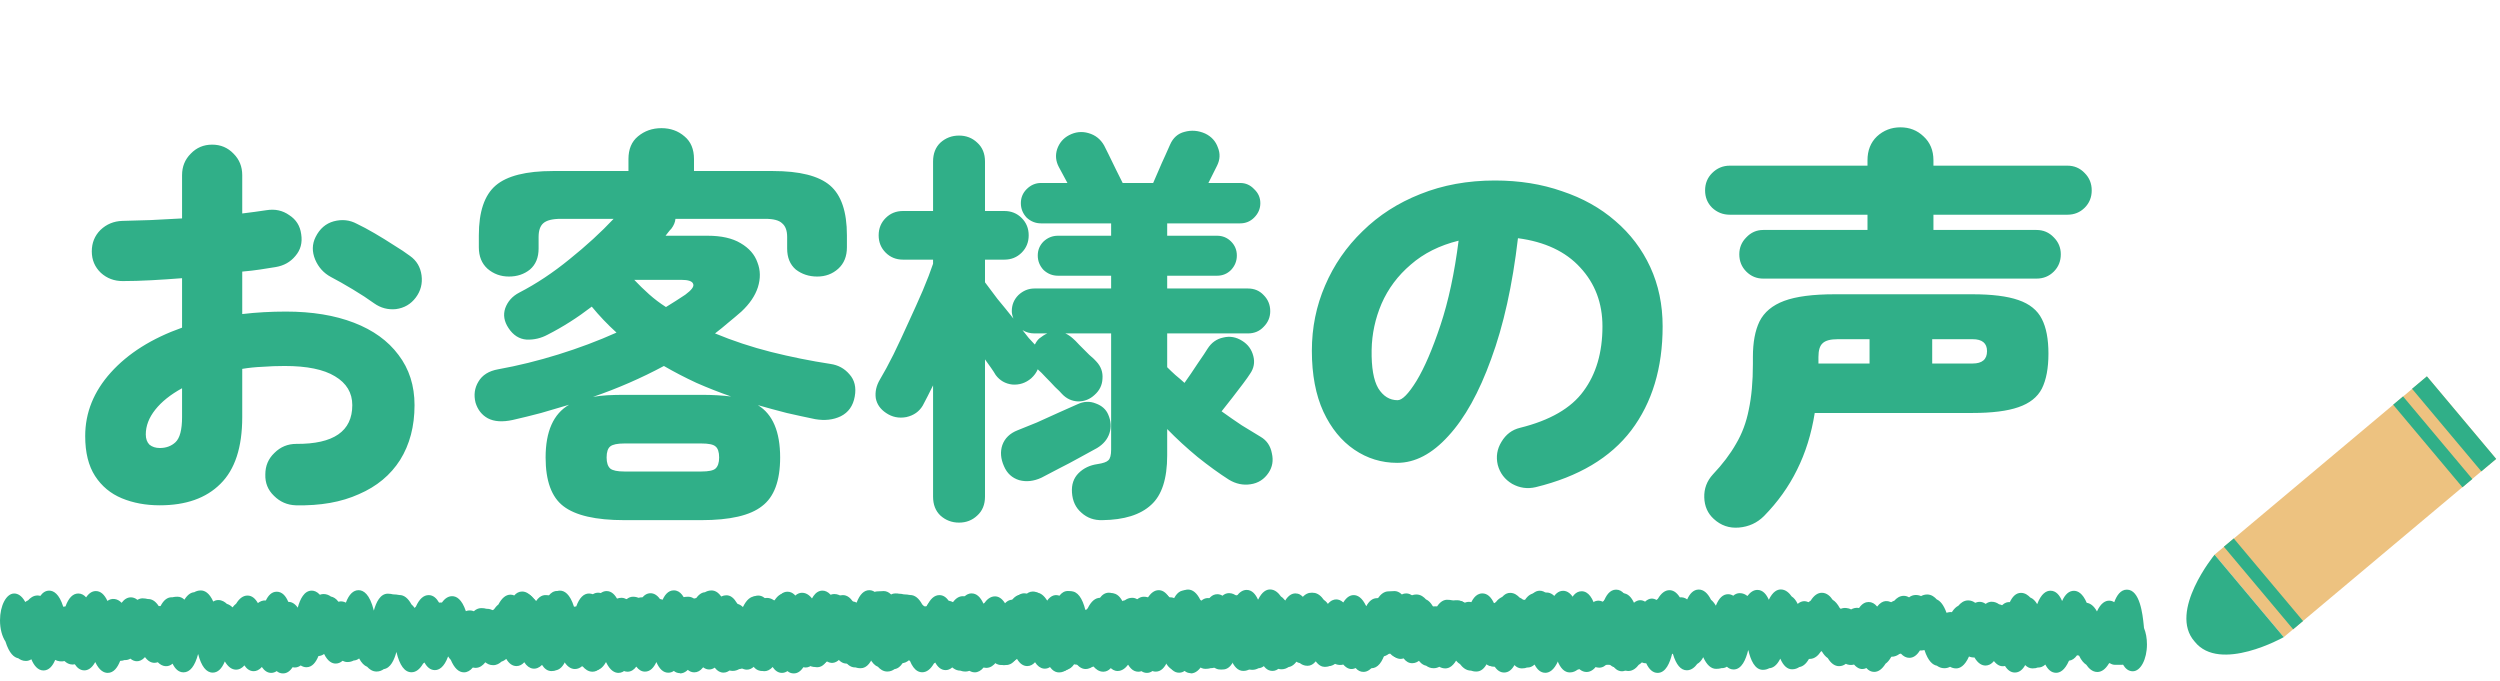
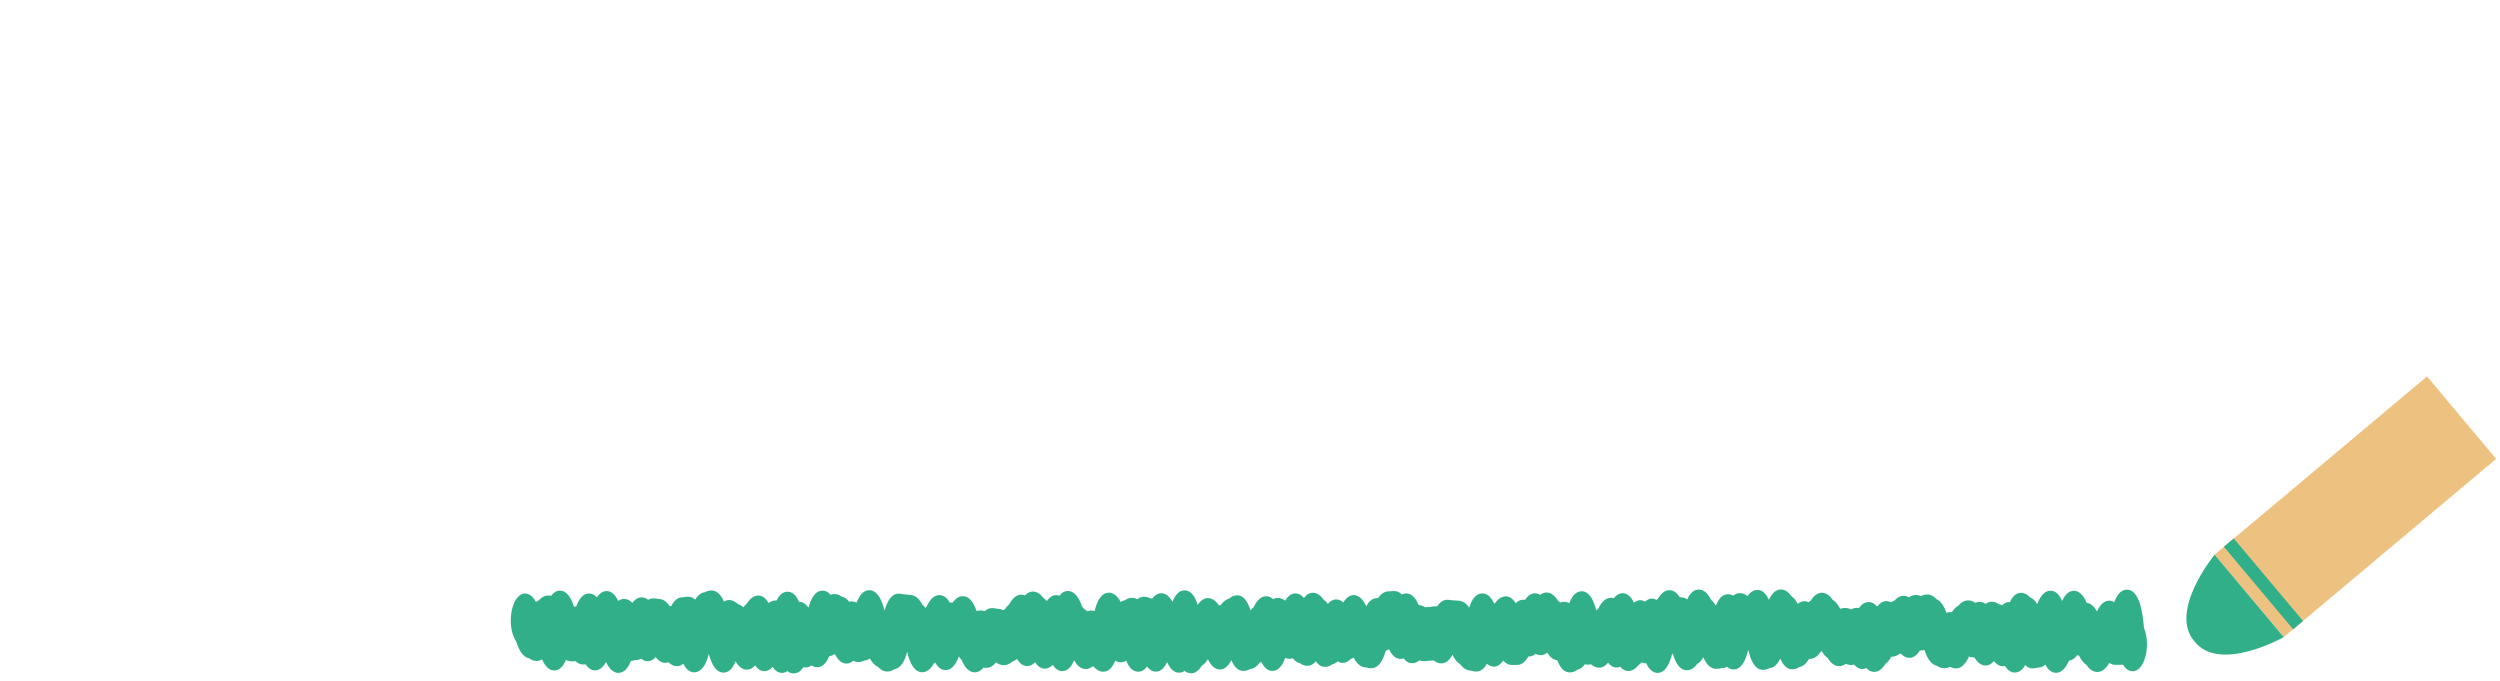
<svg xmlns="http://www.w3.org/2000/svg" width="279" height="76" viewBox="0 0 279 76" fill="none">
-   <path d="M17.834 56.392C16.27 56.392 14.859 56.131 13.602 55.61C12.345 55.089 11.348 54.261 10.612 53.126C9.876 51.991 9.508 50.504 9.508 48.664C9.508 46.057 10.459 43.696 12.36 41.58C14.292 39.433 16.945 37.762 20.318 36.566V31.046C19.153 31.138 18.003 31.215 16.868 31.276C15.733 31.337 14.675 31.368 13.694 31.368C12.743 31.368 11.931 31.061 11.256 30.448C10.581 29.804 10.244 29.007 10.244 28.056C10.244 27.105 10.566 26.308 11.21 25.664C11.885 25.02 12.697 24.683 13.648 24.652C14.629 24.621 15.687 24.591 16.822 24.56C17.987 24.499 19.153 24.437 20.318 24.376V19.546C20.318 18.595 20.64 17.798 21.284 17.154C21.928 16.479 22.725 16.142 23.676 16.142C24.627 16.142 25.424 16.479 26.068 17.154C26.712 17.798 27.034 18.595 27.034 19.546V23.824C27.525 23.763 28 23.701 28.46 23.64C28.92 23.579 29.349 23.517 29.748 23.456C30.699 23.303 31.542 23.487 32.278 24.008C33.045 24.499 33.489 25.204 33.612 26.124C33.765 27.075 33.551 27.887 32.968 28.562C32.416 29.237 31.68 29.651 30.76 29.804C30.208 29.896 29.625 29.988 29.012 30.08C28.399 30.172 27.739 30.249 27.034 30.31V35.048C28.598 34.864 30.223 34.772 31.91 34.772C34.823 34.772 37.353 35.186 39.5 36.014C41.647 36.842 43.303 38.038 44.468 39.602C45.664 41.166 46.262 43.037 46.262 45.214C46.262 47.575 45.725 49.615 44.652 51.332C43.579 53.019 42.045 54.291 40.052 55.15C38.089 56.039 35.743 56.453 33.014 56.392C32.063 56.361 31.251 56.009 30.576 55.334C29.901 54.69 29.579 53.893 29.61 52.942C29.61 51.991 29.947 51.194 30.622 50.55C31.297 49.875 32.109 49.538 33.06 49.538C37.231 49.569 39.316 48.127 39.316 45.214C39.316 43.834 38.672 42.761 37.384 41.994C36.127 41.227 34.256 40.844 31.772 40.844C30.913 40.844 30.085 40.875 29.288 40.936C28.521 40.967 27.77 41.043 27.034 41.166V46.548C27.034 49.921 26.221 52.405 24.596 54C23.001 55.595 20.747 56.392 17.834 56.392ZM41.754 33.852C41.079 33.361 40.282 32.84 39.362 32.288C38.442 31.736 37.629 31.276 36.924 30.908C36.127 30.479 35.544 29.835 35.176 28.976C34.808 28.087 34.823 27.243 35.222 26.446C35.682 25.526 36.357 24.943 37.246 24.698C38.166 24.453 39.025 24.545 39.822 24.974C40.405 25.25 41.064 25.603 41.8 26.032C42.536 26.461 43.257 26.906 43.962 27.366C44.667 27.795 45.265 28.194 45.756 28.562C46.492 29.083 46.921 29.804 47.044 30.724C47.167 31.644 46.952 32.472 46.4 33.208C45.848 33.944 45.112 34.373 44.192 34.496C43.303 34.588 42.49 34.373 41.754 33.852ZM17.834 49.998C18.539 49.998 19.122 49.783 19.582 49.354C20.073 48.894 20.318 47.959 20.318 46.548V43.328C19.03 44.033 18.033 44.831 17.328 45.72C16.623 46.609 16.27 47.529 16.27 48.48C16.27 48.971 16.408 49.354 16.684 49.63C16.991 49.875 17.374 49.998 17.834 49.998ZM69.676 58.048C66.487 58.048 64.217 57.527 62.868 56.484C61.549 55.472 60.89 53.663 60.89 51.056C60.89 48.143 61.764 46.18 63.512 45.168C62.5 45.475 61.457 45.781 60.384 46.088C59.341 46.364 58.283 46.625 57.21 46.87C56.075 47.115 55.155 47.054 54.45 46.686C53.775 46.318 53.315 45.735 53.07 44.938C52.855 44.079 52.963 43.297 53.392 42.592C53.821 41.856 54.557 41.396 55.6 41.212C57.808 40.813 60.047 40.261 62.316 39.556C64.585 38.851 66.747 38.038 68.802 37.118C67.79 36.198 66.87 35.232 66.042 34.22C64.447 35.447 62.807 36.489 61.12 37.348C60.384 37.747 59.602 37.931 58.774 37.9C57.946 37.839 57.271 37.409 56.75 36.612C56.259 35.876 56.137 35.14 56.382 34.404C56.658 33.637 57.179 33.055 57.946 32.656C59.847 31.675 61.718 30.433 63.558 28.93C65.429 27.427 67.069 25.925 68.48 24.422H62.592C61.641 24.422 60.982 24.591 60.614 24.928C60.277 25.235 60.108 25.741 60.108 26.446V27.734C60.108 28.746 59.786 29.528 59.142 30.08C58.498 30.601 57.716 30.862 56.796 30.862C55.876 30.862 55.079 30.571 54.404 29.988C53.76 29.405 53.438 28.608 53.438 27.596V26.262C53.438 23.625 54.067 21.769 55.324 20.696C56.581 19.623 58.713 19.086 61.718 19.086H70.136V17.752C70.136 16.648 70.489 15.805 71.194 15.222C71.93 14.609 72.804 14.302 73.816 14.302C74.828 14.302 75.687 14.609 76.392 15.222C77.097 15.805 77.45 16.648 77.45 17.752V19.086H86.236C89.241 19.086 91.373 19.623 92.63 20.696C93.887 21.769 94.516 23.625 94.516 26.262V27.596C94.516 28.608 94.194 29.405 93.55 29.988C92.906 30.571 92.124 30.862 91.204 30.862C90.284 30.862 89.487 30.601 88.812 30.08C88.168 29.528 87.846 28.746 87.846 27.734V26.446C87.846 25.741 87.662 25.235 87.294 24.928C86.957 24.591 86.328 24.422 85.408 24.422H75.38C75.349 24.79 75.196 25.158 74.92 25.526C74.797 25.649 74.69 25.771 74.598 25.894C74.506 26.017 74.399 26.155 74.276 26.308H78.968C80.501 26.308 81.728 26.584 82.648 27.136C83.599 27.688 84.227 28.409 84.534 29.298C84.871 30.157 84.887 31.077 84.58 32.058C84.273 33.009 83.66 33.913 82.74 34.772C82.249 35.201 81.759 35.615 81.268 36.014C80.808 36.413 80.317 36.811 79.796 37.21C81.789 38.038 83.875 38.728 86.052 39.28C88.26 39.832 90.468 40.277 92.676 40.614C93.535 40.737 94.24 41.12 94.792 41.764C95.375 42.408 95.574 43.236 95.39 44.248C95.206 45.291 94.685 46.027 93.826 46.456C92.998 46.855 92.047 46.962 90.974 46.778C89.931 46.563 88.873 46.333 87.8 46.088C86.727 45.812 85.653 45.521 84.58 45.214C86.236 46.226 87.064 48.173 87.064 51.056C87.064 53.663 86.389 55.472 85.04 56.484C83.721 57.527 81.467 58.048 78.278 58.048H69.676ZM69.676 52.62H78.278C79.075 52.62 79.597 52.513 79.842 52.298C80.118 52.053 80.256 51.639 80.256 51.056C80.256 50.443 80.118 50.029 79.842 49.814C79.597 49.599 79.075 49.492 78.278 49.492H69.676C68.909 49.492 68.388 49.599 68.112 49.814C67.836 50.029 67.698 50.443 67.698 51.056C67.698 51.639 67.836 52.053 68.112 52.298C68.388 52.513 68.909 52.62 69.676 52.62ZM66.18 44.294C66.701 44.202 67.238 44.141 67.79 44.11C68.373 44.079 69.001 44.064 69.676 44.064H78.278C78.891 44.064 79.474 44.079 80.026 44.11C80.578 44.141 81.099 44.187 81.59 44.248C80.271 43.788 78.983 43.282 77.726 42.73C76.469 42.147 75.257 41.519 74.092 40.844C71.577 42.193 68.94 43.343 66.18 44.294ZM74.322 34.266C74.721 34.021 75.089 33.791 75.426 33.576C75.794 33.331 76.147 33.101 76.484 32.886C77.189 32.365 77.481 31.966 77.358 31.69C77.266 31.383 76.821 31.23 76.024 31.23H70.78C71.301 31.782 71.853 32.319 72.436 32.84C73.019 33.361 73.647 33.837 74.322 34.266ZM107.028 58.324C106.231 58.324 105.541 58.063 104.958 57.542C104.406 57.021 104.13 56.315 104.13 55.426V43.006C103.915 43.435 103.716 43.834 103.532 44.202C103.348 44.57 103.164 44.923 102.98 45.26C102.581 45.935 101.968 46.364 101.14 46.548C100.312 46.701 99.561 46.548 98.886 46.088C98.242 45.659 97.859 45.107 97.736 44.432C97.644 43.727 97.797 43.037 98.196 42.362C98.656 41.595 99.162 40.66 99.714 39.556C100.266 38.421 100.818 37.241 101.37 36.014C101.953 34.757 102.489 33.561 102.98 32.426C103.471 31.261 103.854 30.264 104.13 29.436V28.976H100.772C100.005 28.976 99.361 28.715 98.84 28.194C98.319 27.673 98.058 27.029 98.058 26.262C98.058 25.495 98.319 24.851 98.84 24.33C99.361 23.809 100.005 23.548 100.772 23.548H104.13V18.028C104.13 17.139 104.406 16.433 104.958 15.912C105.541 15.391 106.231 15.13 107.028 15.13C107.825 15.13 108.5 15.391 109.052 15.912C109.635 16.433 109.926 17.139 109.926 18.028V23.548H112.088C112.855 23.548 113.499 23.809 114.02 24.33C114.541 24.851 114.802 25.495 114.802 26.262C114.802 27.029 114.541 27.673 114.02 28.194C113.499 28.715 112.855 28.976 112.088 28.976H109.926V31.506C110.263 31.966 110.723 32.579 111.306 33.346C111.919 34.082 112.517 34.818 113.1 35.554C112.977 35.247 112.916 34.971 112.916 34.726C112.916 34.021 113.161 33.423 113.652 32.932C114.173 32.441 114.771 32.196 115.446 32.196H124.002V30.77H118.068C117.455 30.77 116.918 30.555 116.458 30.126C116.029 29.666 115.814 29.129 115.814 28.516C115.814 27.903 116.029 27.381 116.458 26.952C116.918 26.523 117.455 26.308 118.068 26.308H124.002V24.928H116.182C115.569 24.928 115.032 24.713 114.572 24.284C114.143 23.824 113.928 23.287 113.928 22.674C113.928 22.061 114.143 21.539 114.572 21.11C115.032 20.65 115.569 20.42 116.182 20.42H119.126L118.16 18.626C117.823 17.982 117.761 17.323 117.976 16.648C118.221 15.943 118.666 15.421 119.31 15.084C120.015 14.716 120.736 14.639 121.472 14.854C122.239 15.069 122.821 15.529 123.22 16.234C123.281 16.357 123.45 16.694 123.726 17.246C124.002 17.798 124.293 18.396 124.6 19.04C124.907 19.653 125.137 20.113 125.29 20.42H128.694C128.847 20.052 129.047 19.592 129.292 19.04C129.537 18.457 129.783 17.905 130.028 17.384C130.273 16.832 130.457 16.418 130.58 16.142C130.917 15.375 131.454 14.9 132.19 14.716C132.957 14.501 133.723 14.563 134.49 14.9C135.195 15.237 135.671 15.759 135.916 16.464C136.192 17.139 136.161 17.813 135.824 18.488C135.763 18.611 135.64 18.856 135.456 19.224C135.272 19.592 135.073 19.991 134.858 20.42H138.4C139.013 20.42 139.535 20.65 139.964 21.11C140.424 21.539 140.654 22.061 140.654 22.674C140.654 23.287 140.424 23.824 139.964 24.284C139.535 24.713 139.013 24.928 138.4 24.928H130.258V26.308H135.824C136.437 26.308 136.959 26.523 137.388 26.952C137.817 27.381 138.032 27.903 138.032 28.516C138.032 29.129 137.817 29.666 137.388 30.126C136.959 30.555 136.437 30.77 135.824 30.77H130.258V32.196H139.274C139.979 32.196 140.562 32.441 141.022 32.932C141.513 33.423 141.758 34.021 141.758 34.726C141.758 35.401 141.513 35.983 141.022 36.474C140.562 36.965 139.979 37.21 139.274 37.21H130.258V40.982C130.565 41.289 130.871 41.58 131.178 41.856C131.515 42.132 131.853 42.423 132.19 42.73C132.65 42.086 133.141 41.365 133.662 40.568C134.214 39.771 134.582 39.219 134.766 38.912C135.195 38.237 135.778 37.823 136.514 37.67C137.25 37.486 137.955 37.609 138.63 38.038C139.274 38.437 139.688 39.004 139.872 39.74C140.056 40.445 139.933 41.105 139.504 41.718C139.351 41.963 139.09 42.331 138.722 42.822C138.354 43.313 137.955 43.834 137.526 44.386C137.097 44.938 136.698 45.444 136.33 45.904C137.097 46.456 137.848 46.977 138.584 47.468C139.32 47.928 140.025 48.357 140.7 48.756C141.375 49.155 141.789 49.768 141.942 50.596C142.126 51.393 142.003 52.114 141.574 52.758C141.083 53.494 140.409 53.923 139.55 54.046C138.722 54.169 137.925 54 137.158 53.54C136.054 52.835 134.889 51.991 133.662 51.01C132.435 49.998 131.301 48.955 130.258 47.882V50.826C130.258 53.433 129.66 55.273 128.464 56.346C127.268 57.45 125.459 58.017 123.036 58.048C122.116 58.079 121.334 57.803 120.69 57.22C120.046 56.668 119.693 55.917 119.632 54.966C119.571 54.077 119.816 53.356 120.368 52.804C120.92 52.252 121.625 51.915 122.484 51.792C123.097 51.7 123.496 51.562 123.68 51.378C123.895 51.194 124.002 50.795 124.002 50.182V37.21H118.896C119.172 37.333 119.448 37.517 119.724 37.762C119.877 37.885 120.123 38.13 120.46 38.498C120.828 38.866 121.196 39.234 121.564 39.602C121.963 39.939 122.223 40.185 122.346 40.338C122.867 40.89 123.097 41.534 123.036 42.27C123.005 42.975 122.714 43.573 122.162 44.064C121.641 44.555 121.027 44.8 120.322 44.8C119.617 44.769 119.019 44.493 118.528 43.972C118.375 43.788 118.114 43.527 117.746 43.19C117.409 42.822 117.056 42.454 116.688 42.086C116.351 41.718 116.09 41.457 115.906 41.304C115.845 41.243 115.814 41.212 115.814 41.212C115.661 41.58 115.415 41.917 115.078 42.224C114.465 42.745 113.759 42.975 112.962 42.914C112.195 42.822 111.582 42.469 111.122 41.856C110.999 41.641 110.831 41.381 110.616 41.074C110.401 40.767 110.171 40.445 109.926 40.108V55.426C109.926 56.315 109.635 57.021 109.052 57.542C108.5 58.063 107.825 58.324 107.028 58.324ZM116.228 53.31C115.369 53.709 114.541 53.801 113.744 53.586C112.947 53.341 112.379 52.819 112.042 52.022C111.674 51.194 111.613 50.412 111.858 49.676C112.134 48.909 112.701 48.357 113.56 48.02C114.173 47.775 114.894 47.483 115.722 47.146C116.55 46.778 117.363 46.41 118.16 46.042C118.988 45.674 119.678 45.367 120.23 45.122C120.935 44.785 121.625 44.754 122.3 45.03C122.975 45.275 123.435 45.689 123.68 46.272C123.987 46.977 124.033 47.667 123.818 48.342C123.603 49.017 123.143 49.569 122.438 49.998C121.947 50.274 121.303 50.627 120.506 51.056C119.739 51.485 118.957 51.899 118.16 52.298C117.393 52.697 116.749 53.034 116.228 53.31ZM115.492 38.452C115.645 38.145 115.814 37.915 115.998 37.762C116.305 37.517 116.596 37.333 116.872 37.21H115.446C114.955 37.21 114.511 37.087 114.112 36.842C114.357 37.149 114.587 37.44 114.802 37.716C115.047 37.992 115.247 38.207 115.4 38.36L115.492 38.452ZM171.382 54.368C170.462 54.583 169.588 54.46 168.76 54C167.932 53.509 167.395 52.804 167.15 51.884C166.935 50.964 167.073 50.105 167.564 49.308C168.055 48.48 168.745 47.959 169.634 47.744C172.977 46.916 175.338 45.551 176.718 43.65C178.129 41.749 178.834 39.341 178.834 36.428C178.834 33.821 178.006 31.629 176.35 29.85C174.725 28.071 172.409 26.983 169.404 26.584C168.791 31.828 167.794 36.321 166.414 40.062C165.065 43.803 163.47 46.671 161.63 48.664C159.821 50.657 157.919 51.654 155.926 51.654C154.178 51.654 152.583 51.163 151.142 50.182C149.701 49.201 148.551 47.79 147.692 45.95C146.833 44.079 146.404 41.81 146.404 39.142C146.404 36.566 146.895 34.143 147.876 31.874C148.857 29.574 150.253 27.55 152.062 25.802C153.871 24.023 156.018 22.643 158.502 21.662C161.017 20.65 163.792 20.144 166.828 20.144C169.557 20.144 172.057 20.543 174.326 21.34C176.626 22.107 178.604 23.211 180.26 24.652C181.947 26.093 183.25 27.811 184.17 29.804C185.09 31.797 185.55 34.005 185.55 36.428C185.55 41.059 184.385 44.923 182.054 48.02C179.723 51.087 176.166 53.203 171.382 54.368ZM155.972 44.662C156.493 44.662 157.199 43.941 158.088 42.5C158.977 41.028 159.867 38.958 160.756 36.29C161.645 33.622 162.32 30.479 162.78 26.86C160.664 27.381 158.885 28.271 157.444 29.528C156.003 30.755 154.914 32.211 154.178 33.898C153.473 35.554 153.105 37.271 153.074 39.05C153.043 41.013 153.289 42.439 153.81 43.328C154.362 44.217 155.083 44.662 155.972 44.662ZM191.254 57.91C190.579 57.297 190.227 56.499 190.196 55.518C190.165 54.537 190.487 53.678 191.162 52.942C192.235 51.807 193.094 50.673 193.738 49.538C194.413 48.403 194.888 47.131 195.164 45.72C195.471 44.279 195.624 42.577 195.624 40.614V39.832C195.624 38.207 195.869 36.888 196.36 35.876C196.881 34.833 197.801 34.067 199.12 33.576C200.439 33.085 202.325 32.84 204.778 32.84H220.096C222.304 32.84 224.021 33.055 225.248 33.484C226.505 33.913 227.379 34.619 227.87 35.6C228.361 36.551 228.606 37.839 228.606 39.464C228.606 41.089 228.361 42.393 227.87 43.374C227.379 44.325 226.505 45.015 225.248 45.444C224.021 45.873 222.304 46.088 220.096 46.088H202.524C202.156 48.419 201.497 50.535 200.546 52.436C199.626 54.307 198.399 56.024 196.866 57.588C196.099 58.355 195.164 58.784 194.06 58.876C192.987 58.968 192.051 58.646 191.254 57.91ZM196.774 31.092C196.038 31.092 195.409 30.831 194.888 30.31C194.367 29.789 194.106 29.145 194.106 28.378C194.106 27.642 194.367 27.013 194.888 26.492C195.409 25.94 196.038 25.664 196.774 25.664H208.412V23.962H193.048C192.281 23.962 191.622 23.701 191.07 23.18C190.549 22.659 190.288 22.015 190.288 21.248C190.288 20.481 190.549 19.837 191.07 19.316C191.622 18.764 192.281 18.488 193.048 18.488H208.412V17.89C208.412 16.786 208.765 15.897 209.47 15.222C210.206 14.547 211.08 14.21 212.092 14.21C213.104 14.21 213.963 14.547 214.668 15.222C215.404 15.897 215.772 16.786 215.772 17.89V18.488H230.722C231.489 18.488 232.133 18.764 232.654 19.316C233.175 19.837 233.436 20.481 233.436 21.248C233.436 22.015 233.175 22.659 232.654 23.18C232.133 23.701 231.489 23.962 230.722 23.962H215.772V25.664H227.272C228.039 25.664 228.683 25.94 229.204 26.492C229.725 27.013 229.986 27.642 229.986 28.378C229.986 29.145 229.725 29.789 229.204 30.31C228.683 30.831 228.039 31.092 227.272 31.092H196.774ZM215.634 40.568H220.142C221.215 40.568 221.752 40.108 221.752 39.188C221.752 38.299 221.215 37.854 220.142 37.854H215.634V40.568ZM202.938 40.568H208.642V37.854H205.1C204.272 37.854 203.705 38.007 203.398 38.314C203.091 38.59 202.938 39.096 202.938 39.832V40.568Z" fill="#30AF88" />
-   <path d="M75.88 75.124C75.62 75.124 75.39 75.034 75.2 74.874C75.02 75.004 74.82 75.074 74.58 75.074C74.03 75.074 73.59 74.674 73.25 73.884C72.97 74.494 72.57 74.954 71.98 74.954C71.61 74.954 71.29 74.764 71.01 74.394C70.76 74.734 70.44 74.964 70.03 74.964C69.38 74.964 68.96 74.404 68.68 73.734C68.3 73.984 67.84 73.974 67.46 73.724C67.18 74.424 66.76 74.964 66.12 74.964C65.64 74.964 65.28 74.664 65.05 74.394C65.02 74.384 64.99 74.364 64.95 74.354C64.74 74.534 64.47 74.664 64.16 74.664C63.67 74.664 63.23 74.334 62.87 73.684C62.59 74.364 62.18 74.894 61.55 74.894C61.09 74.894 60.75 74.614 60.49 74.204C59.85 74.854 59.03 74.744 58.51 73.904C58.28 74.164 57.99 74.334 57.64 74.334C57.19 74.334 56.81 74.064 56.5 73.534C56.35 73.664 56.17 73.774 55.97 73.834C55.73 74.054 55.43 74.234 55.03 74.234C54.63 74.234 54.36 74.064 54.18 73.924C54.17 73.924 54.16 73.924 54.15 73.924C53.9 74.244 53.54 74.534 53.08 74.534C52.97 74.534 52.87 74.514 52.77 74.494C52.47 74.854 52.14 75.034 51.78 75.034C51.19 75.034 50.7 74.564 50.31 73.644C50.21 73.544 50.11 73.414 50.01 73.254C49.56 74.494 48.98 74.784 48.53 74.784C48.01 74.784 47.64 74.424 47.37 73.934C47.32 73.974 47.27 74.014 47.22 74.054C46.84 74.704 46.41 75.024 45.92 75.024C45.16 75.024 44.6 74.264 44.24 72.754C44 73.654 43.58 74.564 42.83 74.674C42.62 74.824 42.36 74.944 42.02 74.944C41.55 74.944 41.2 74.664 40.98 74.414C40.64 74.284 40.34 73.974 40.08 73.484C39.89 73.624 39.69 73.704 39.47 73.714C39.28 73.814 39.06 73.884 38.77 73.884C38.58 73.884 38.4 73.834 38.23 73.744C37.99 73.954 37.74 74.054 37.46 74.054C37.07 74.054 36.59 73.834 36.17 72.984C35.97 73.124 35.77 73.204 35.54 73.214C35.26 73.904 34.84 74.464 34.2 74.464C33.96 74.464 33.75 74.384 33.56 74.264C33.28 74.464 32.99 74.544 32.65 74.464C32.35 74.924 32 75.154 31.58 75.154C31.31 75.154 31.08 75.064 30.88 74.894C30.7 75.014 30.5 75.094 30.27 75.094C29.86 75.094 29.52 74.874 29.22 74.434C28.91 74.794 28.58 74.904 28.31 74.904C27.87 74.904 27.53 74.644 27.27 74.254C26.96 74.624 26.63 74.734 26.35 74.734C25.87 74.734 25.45 74.424 25.09 73.814C24.75 74.644 24.3 75.064 23.74 75.064C23.02 75.064 22.47 74.364 22.11 72.984C21.75 74.344 21.2 75.034 20.48 75.034C19.92 75.034 19.53 74.624 19.26 74.064C18.77 74.494 18.12 74.434 17.61 73.904C17.24 74.024 16.71 74.054 16.18 73.334C15.86 73.694 15.54 73.794 15.28 73.794C15.06 73.794 14.81 73.724 14.55 73.504C14.37 73.614 14.18 73.664 13.98 73.664H13.89C13.76 73.714 13.62 73.744 13.41 73.754C13.13 74.474 12.7 75.094 12.02 75.094C11.62 75.094 11.09 74.864 10.63 73.884C10.23 74.614 9.78 74.814 9.41 74.814C8.96 74.814 8.61 74.534 8.35 74.134C8.27 74.154 8.19 74.164 8.1 74.164C7.72 74.164 7.42 73.984 7.2 73.774C6.89 73.854 6.45 73.814 6.16 73.644C5.88 74.314 5.47 74.824 4.85 74.824C4.23 74.824 3.78 74.264 3.5 73.574C3.31 73.694 3.11 73.764 2.89 73.764C2.5 73.764 2.22 73.594 2.04 73.464C1.58 73.374 1.03 72.944 0.61 71.594C0.24 71.044 0 70.194 0 69.234C0 67.574 0.71 66.234 1.58 66.234C1.94 66.234 2.41 66.424 2.82 67.184C2.92 67.104 3.03 67.044 3.14 66.994C3.37 66.734 3.72 66.454 4.19 66.454C4.3 66.454 4.4 66.474 4.5 66.504C4.75 66.154 5.07 65.914 5.49 65.914C5.97 65.914 6.6 66.254 7.06 67.714C7.14 67.694 7.22 67.684 7.31 67.674C7.66 66.714 8.14 66.234 8.74 66.234C9.09 66.234 9.38 66.404 9.61 66.664C9.98 66.114 10.37 65.964 10.7 65.964C11.22 65.964 11.65 66.334 11.99 67.064C12.43 66.724 13.09 66.754 13.57 67.274C13.88 66.864 14.22 66.664 14.61 66.664C14.83 66.664 15.08 66.734 15.34 66.944C15.55 66.814 15.74 66.774 15.91 66.774C16.18 66.774 16.32 66.814 16.45 66.844C16.48 66.844 16.51 66.854 16.56 66.854C16.89 66.854 17.31 67.014 17.71 67.634C17.78 67.634 17.85 67.624 17.92 67.634C18.25 66.984 18.67 66.654 19.16 66.654C19.26 66.654 19.3 66.654 19.35 66.634C19.47 66.614 19.58 66.594 19.81 66.594C20.11 66.594 20.37 66.714 20.58 66.924C20.96 66.314 21.35 66.114 21.67 66.094C21.87 65.984 22.1 65.894 22.41 65.894C22.82 65.894 23.35 66.134 23.8 67.134C23.97 67.024 24.16 66.964 24.36 66.964C24.79 66.964 25.11 67.194 25.32 67.394C25.57 67.464 25.78 67.614 25.95 67.784C26.08 67.604 26.22 67.474 26.35 67.374C26.72 66.764 27.15 66.464 27.62 66.464C28.13 66.464 28.5 66.814 28.78 67.304C29.01 67.124 29.32 66.974 29.67 67.014C29.94 66.444 30.33 66.034 30.88 66.034C31.49 66.034 31.9 66.514 32.17 67.164H32.18C32.49 67.164 32.87 67.304 33.23 67.814C33.49 66.854 33.95 65.914 34.79 65.914C35.06 65.914 35.38 66.024 35.7 66.374C35.83 66.324 35.96 66.294 36.1 66.294C36.46 66.294 36.72 66.424 36.93 66.574C37.19 66.624 37.49 66.774 37.77 67.154C38.04 67.074 38.34 67.114 38.6 67.254C38.95 66.324 39.43 65.864 40.02 65.864C40.55 65.864 41.26 66.274 41.72 68.144C41.98 67.204 42.44 66.254 43.28 66.254C43.55 66.254 43.69 66.294 43.83 66.324C43.86 66.324 43.88 66.334 43.93 66.334C44.18 66.334 44.31 66.364 44.43 66.384C44.47 66.384 44.51 66.404 44.58 66.404C45.09 66.404 45.54 66.754 45.92 67.454C46.04 67.554 46.16 67.684 46.27 67.844C46.31 67.794 46.36 67.744 46.41 67.704C46.8 66.834 47.28 66.414 47.84 66.414C48.35 66.414 48.72 66.764 49 67.254C49.05 67.254 49.1 67.244 49.15 67.244H49.32C49.66 66.764 50.04 66.534 50.46 66.534C50.93 66.534 51.53 66.844 51.99 68.204C52.28 68.084 52.62 68.104 52.88 68.214C53.1 68.014 53.38 67.864 53.71 67.864C53.98 67.864 54.11 67.894 54.25 67.934C54.28 67.934 54.31 67.944 54.37 67.944C54.61 67.944 54.81 68.014 54.98 68.094C55.03 68.064 55.07 68.034 55.12 68.014C55.25 67.824 55.42 67.614 55.62 67.464C56.01 66.724 56.46 66.364 56.97 66.364C57.12 66.364 57.26 66.394 57.39 66.454C57.62 66.184 57.91 66.014 58.27 66.014C58.81 66.014 59.2 66.404 59.44 66.734C59.58 66.814 59.71 66.924 59.83 67.074C60.33 66.354 60.85 66.344 61.23 66.484C61.48 66.154 61.79 65.954 62.18 65.954C62.65 65.954 63.28 66.274 63.75 67.684C63.84 67.774 63.92 67.864 63.99 67.964C64.11 68.024 64.23 68.114 64.34 68.224C64.59 68.114 64.91 68.104 65.16 68.184C65.41 67.154 65.87 66.144 66.75 66.144C67.26 66.144 67.7 66.494 68.07 67.184C68.22 67.084 68.37 67.014 68.53 66.994C68.74 66.844 69 66.714 69.35 66.714C69.56 66.714 69.75 66.774 69.92 66.884C70.12 66.704 70.37 66.594 70.65 66.594C70.96 66.594 71.17 66.674 71.36 66.764C71.44 66.764 71.52 66.784 71.6 66.804C71.85 66.444 72.18 66.204 72.6 66.204C72.96 66.204 73.43 66.394 73.85 67.164C74.13 66.434 74.55 65.884 75.2 65.884C75.95 65.884 76.39 66.624 76.66 67.514C77.06 66.894 77.48 66.744 77.8 66.744C78.36 66.744 78.76 67.164 79.01 67.524C79.04 67.544 79.07 67.564 79.1 67.584C79.15 67.544 79.2 67.514 79.26 67.484C79.46 67.214 79.76 66.914 80.15 66.814C80.38 66.614 80.67 66.434 81.06 66.434C81.84 66.434 82.29 67.254 82.56 68.124C82.66 67.994 82.78 67.864 82.91 67.754C83.3 66.934 83.77 66.544 84.31 66.544C84.61 66.544 84.87 66.664 85.08 66.864C85.52 66.604 86.07 66.744 86.42 67.034C86.81 66.394 87.23 66.224 87.57 66.224C87.93 66.224 88.25 66.394 88.52 66.744C88.8 66.344 89.14 66.154 89.52 66.154C90.08 66.154 90.48 66.574 90.73 66.934C90.88 67.034 91.04 67.174 91.19 67.394C91.52 67.004 91.85 66.894 92.12 66.894C92.35 66.894 92.63 66.974 92.91 67.234C93.31 66.584 93.73 66.414 94.07 66.414C94.48 66.414 95.01 66.654 95.47 67.664C95.79 67.064 96.19 66.754 96.67 66.754C96.73 66.754 96.77 66.754 96.8 66.734C97.06 66.364 97.44 65.994 97.97 65.994C98.09 65.994 98.16 65.994 98.22 65.984C98.32 65.984 98.42 65.964 98.62 65.964C98.87 65.964 99.16 66.054 99.45 66.344C99.62 66.254 99.78 66.224 99.93 66.224C100.5 66.224 100.97 66.664 101.32 67.524C101.61 67.544 101.84 67.644 102.02 67.774C102.04 67.774 102.06 67.774 102.08 67.774C102.19 67.754 102.31 67.744 102.53 67.744C102.59 67.744 102.62 67.744 102.66 67.724C102.79 67.694 102.92 67.664 103.19 67.664C103.25 67.664 103.32 67.664 103.38 67.674C103.77 67.084 104.18 66.934 104.5 66.934C104.75 66.934 104.88 66.964 105.01 66.984C105.05 66.984 105.08 67.004 105.16 67.004C105.36 67.004 105.47 67.004 105.57 67.024C105.8 67.044 106.43 66.974 106.96 67.814C107.23 66.964 107.68 66.224 108.43 66.224C108.97 66.224 109.41 66.604 109.75 67.364C109.79 67.334 109.82 67.314 109.86 67.294C110.11 66.944 110.5 66.554 111.04 66.554C111.38 66.554 111.79 66.724 112.16 67.324C112.53 66.934 112.9 66.894 113.19 66.944C113.58 66.364 113.98 66.214 114.3 66.214C114.51 66.214 114.7 66.274 114.89 66.384C115.11 66.204 115.35 66.124 115.6 66.124C116.08 66.124 116.51 66.434 116.88 67.054C116.96 67.104 117.04 67.174 117.11 67.244C117.42 67.114 117.81 67.124 118.13 67.324C118.41 66.584 118.83 65.984 119.51 65.984C120.24 65.984 120.79 66.704 121.14 68.124C121.14 68.124 121.14 68.124 121.15 68.124C121.23 68.034 121.31 67.954 121.39 67.884C121.78 67.094 122.24 66.714 122.78 66.714C122.89 66.714 123 66.734 123.11 66.764C123.36 66.424 123.68 66.204 124.09 66.204C124.67 66.204 125.07 66.664 125.35 67.264C125.82 66.884 126.24 66.934 126.59 67.144C127.08 66.694 127.51 66.754 127.87 66.954C127.92 66.904 127.97 66.864 128.02 66.824C128.4 66.184 128.83 65.864 129.31 65.864C129.65 65.864 130.07 66.024 130.47 66.664C130.75 66.634 131.04 66.704 131.29 66.894C131.57 66.274 131.98 65.794 132.58 65.794C133.11 65.794 133.57 66.174 133.95 66.934C134.14 67.084 134.32 67.304 134.49 67.594C134.83 66.744 135.28 66.314 135.85 66.314C136.07 66.314 136.26 66.374 136.43 66.484C136.63 66.304 136.87 66.194 137.16 66.194C137.51 66.194 137.79 66.334 138.01 66.514C138.35 66.064 138.72 65.834 139.12 65.834C139.72 65.834 140.12 66.304 140.4 66.934C140.85 66.004 141.35 65.784 141.74 65.784C142.3 65.784 142.7 66.204 142.95 66.564C143.21 66.724 143.43 66.994 143.62 67.394C144.09 66.994 144.52 67.064 144.84 67.204C144.91 67.134 144.99 67.084 145.07 67.034C145.44 66.444 145.86 66.154 146.32 66.154C146.88 66.154 147.28 66.564 147.52 66.934C147.81 67.104 148.07 67.404 148.31 67.844C148.35 67.874 148.39 67.904 148.43 67.944C148.78 67.784 149.27 67.834 149.58 68.014C149.82 67.874 150.15 67.784 150.47 67.854C150.83 67.324 151.22 67.184 151.54 67.184C151.9 67.184 152.21 67.354 152.49 67.694C153.13 66.864 153.72 67.074 154.06 67.204C154.16 67.144 154.28 67.074 154.41 67.034C154.64 66.774 154.99 66.494 155.46 66.494C155.67 66.494 155.86 66.554 156.05 66.664C156.5 66.304 157.06 66.374 157.39 66.524C157.58 66.424 157.79 66.344 158.08 66.344C158.56 66.344 158.92 66.644 159.14 66.894C159.51 67.054 159.9 67.464 160.23 68.384C160.4 68.324 160.63 68.294 160.83 68.314C161.07 67.934 161.32 67.714 161.55 67.604C161.79 67.314 162.15 67.004 162.65 67.004C162.97 67.004 163.23 67.124 163.43 67.274C163.71 67.164 164.12 67.054 164.6 67.394C164.84 67.214 165.07 67.154 165.26 67.154C165.62 67.154 165.88 67.284 166.09 67.434C166.21 67.454 166.32 67.494 166.43 67.544C166.74 67.244 167.04 67.174 167.3 67.194C167.58 66.604 167.97 66.164 168.54 66.164C169.01 66.164 169.35 66.444 169.58 66.684C169.87 66.794 170.13 67.044 170.35 67.424C170.81 66.214 171.38 65.924 171.83 65.924C172.45 65.924 172.85 66.414 173.13 67.074C173.47 66.314 173.91 65.934 174.45 65.934C174.87 65.934 175.42 66.194 175.88 67.274C176.23 67.324 176.65 67.554 177.02 68.234C177.47 67.254 177.99 67.034 178.38 67.034C178.55 67.034 178.75 67.074 178.95 67.204C179.23 66.444 179.66 65.804 180.36 65.804C181.82 65.804 182.12 68.584 182.24 69.764C182.25 69.874 182.26 69.974 182.27 70.084C182.48 70.594 182.6 71.224 182.6 71.914C182.6 73.574 181.89 74.914 181.02 74.914C180.54 74.914 180.19 74.614 179.93 74.174C179.86 74.194 179.78 74.194 179.7 74.194C179.52 74.194 179.43 74.194 179.34 74.194H179.04C178.86 74.194 178.65 74.144 178.43 73.994C178.4 74.014 178.38 74.034 178.35 74.054C177.97 74.684 177.54 74.994 177.06 74.994C176.49 74.994 176.08 74.554 175.83 74.184C175.56 74.014 175.28 73.714 175.02 73.164C174.95 73.164 174.87 73.144 174.8 73.124C174.54 73.494 174.24 73.694 173.9 73.734C173.42 74.834 172.87 75.084 172.46 75.084C171.92 75.084 171.54 74.704 171.26 74.164C170.98 74.414 170.72 74.494 170.49 74.494H170.42C170.28 74.554 170.1 74.594 169.83 74.594C169.52 74.594 169.25 74.464 169.01 74.224C168.74 74.714 168.37 75.054 167.86 75.054C167.43 75.054 167.07 74.814 166.76 74.324C166.27 74.434 165.88 74.224 165.52 73.774C165.19 74.174 164.85 74.274 164.58 74.274C164.23 74.274 163.77 74.094 163.35 73.374C163.14 73.384 162.92 73.344 162.74 73.264C162.26 74.344 161.71 74.594 161.3 74.594C161.03 74.594 160.81 74.514 160.63 74.414C160.45 74.504 160.25 74.574 159.99 74.574C159.63 74.574 159.37 74.444 159.16 74.294C158.71 74.214 158.18 73.804 157.77 72.544C157.62 72.584 157.43 72.604 157.26 72.594C156.92 73.144 156.53 73.414 156.08 73.414C155.74 73.414 155.43 73.254 155.14 72.944C155.08 72.964 155.03 72.974 154.97 72.984C154.78 73.134 154.45 73.304 154.07 73.294C153.86 73.674 153.64 73.924 153.43 74.064C153.05 74.674 152.63 74.984 152.16 74.984C151.83 74.984 151.54 74.844 151.29 74.554C150.75 74.804 150.31 74.614 149.91 74.164C149.62 74.254 149.25 74.214 148.99 74.084C148.79 74.234 148.54 74.344 148.24 74.344C147.77 74.344 147.34 74.044 146.98 73.444C146.73 73.284 146.51 73.024 146.3 72.664C146.26 72.694 146.23 72.714 146.19 72.734C145.94 73.114 145.54 73.534 144.97 73.534C144.94 73.534 144.91 73.534 144.88 73.534C144.52 74.174 144.13 74.394 143.8 74.444C143.59 74.584 143.34 74.694 143 74.694C142.46 74.694 142.02 74.294 141.68 73.504C141.28 74.314 140.82 74.554 140.45 74.574C140.25 74.674 140.04 74.754 139.74 74.754C138.83 74.754 138.37 73.654 138.12 72.574C138.12 72.574 138.1 72.574 138.09 72.574C137.84 73.594 137.38 74.714 136.47 74.714C136.17 74.714 135.93 74.594 135.72 74.404C135.55 74.514 135.36 74.564 135.17 74.564C135.11 74.564 135.07 74.564 135.04 74.584C134.91 74.614 134.78 74.644 134.52 74.644C133.95 74.644 133.47 74.204 133.08 73.344C132.91 73.674 132.69 73.944 132.41 74.094C132.16 74.434 131.78 74.804 131.25 74.804C130.58 74.804 130.06 74.194 129.7 72.984C129.67 72.984 129.64 72.964 129.61 72.954C129.36 73.974 128.9 75.094 127.99 75.094C127.48 75.094 127.05 74.734 126.72 74.024C126.54 74.024 126.38 73.994 126.23 73.924C126.11 74.044 125.99 74.134 125.88 74.194C125.64 74.514 125.25 74.884 124.73 74.884C124.36 74.884 124.07 74.704 123.83 74.414C123.7 74.464 123.57 74.494 123.42 74.494C123.05 74.494 122.73 74.314 122.46 73.964C122.16 74.334 121.83 74.514 121.46 74.514C121.09 74.514 120.78 74.334 120.56 74.134C120.4 74.174 120.13 74.204 119.87 74.134C119.65 74.454 119.38 74.674 119.04 74.744C118.86 74.884 118.57 75.044 118.19 75.044C117.61 75.044 117.14 74.594 116.79 73.684C116.37 73.644 115.99 73.364 115.67 72.834C115.28 73.164 114.79 73.204 114.38 72.964C114.08 73.224 113.79 73.284 113.56 73.264C113.14 74.014 112.69 74.204 112.33 74.204H111.68C111.4 74.204 111.08 74.094 110.76 73.724C110.01 74.764 109.33 74.374 108.93 74.074C108.66 74.584 108.28 74.944 107.76 74.944C107.49 74.944 107.31 74.894 107.17 74.844C106.59 74.844 106.19 74.444 105.94 74.114C105.66 73.954 105.37 73.644 105.1 73.074C104.67 73.844 104.21 74.034 103.85 74.034C103.49 74.034 103.21 73.884 102.99 73.694C102.88 73.714 102.76 73.734 102.55 73.734C102.45 73.734 102.4 73.734 102.35 73.754C102.24 73.774 102.12 73.784 101.9 73.784C101.71 73.784 101.56 73.754 101.42 73.694C101.21 73.874 100.93 74.014 100.6 74.014C100.23 74.014 99.91 73.834 99.64 73.474C99.52 73.514 99.41 73.534 99.3 73.534C98.91 73.534 98.42 73.314 98.01 72.454C97.9 72.524 97.78 72.584 97.65 72.624C97.29 73.914 96.75 74.574 96.05 74.574C95.78 74.574 95.61 74.524 95.47 74.484H95.4C94.88 74.474 94.43 74.104 94.06 73.384C93.96 73.454 93.86 73.504 93.76 73.534C93.43 73.844 92.95 74.194 92.28 73.814C92.08 74.004 91.87 74.094 91.69 74.134C91.47 74.294 91.21 74.424 90.86 74.424C90.55 74.424 90.18 74.284 89.84 73.804C89.57 74.134 89.27 74.304 88.91 74.304C88.53 74.304 88.24 74.144 88.07 74.004C87.78 73.954 87.51 73.774 87.28 73.464C86.93 73.584 86.65 73.504 86.43 73.424C86.08 74.384 85.61 74.874 85.01 74.874C84.41 74.874 84.04 74.434 83.77 73.864C83.7 73.914 83.63 73.954 83.55 73.994C83.32 74.304 82.97 74.634 82.49 74.674C82.29 74.784 82.06 74.874 81.75 74.874C81.12 74.874 80.7 74.344 80.42 73.674C80 74.504 79.52 74.714 79.14 74.714C78.76 74.714 78.23 74.484 77.8 73.564C77.59 73.904 77.36 74.154 77.12 74.304C76.86 74.704 76.46 75.154 75.88 75.154V75.124Z" fill="#30AF88" />
  <path d="M132.88 75.124C132.62 75.124 132.39 75.034 132.2 74.874C132.02 75.004 131.82 75.074 131.58 75.074C131.03 75.074 130.59 74.674 130.25 73.884C129.97 74.494 129.57 74.954 128.98 74.954C128.61 74.954 128.29 74.764 128.01 74.394C127.76 74.734 127.44 74.964 127.03 74.964C126.38 74.964 125.96 74.404 125.68 73.734C125.3 73.984 124.84 73.974 124.46 73.724C124.18 74.424 123.76 74.964 123.12 74.964C122.64 74.964 122.28 74.664 122.05 74.394C122.02 74.384 121.99 74.364 121.95 74.354C121.74 74.534 121.47 74.664 121.16 74.664C120.67 74.664 120.23 74.334 119.87 73.684C119.59 74.364 119.18 74.894 118.55 74.894C118.09 74.894 117.75 74.614 117.49 74.204C116.85 74.854 116.03 74.744 115.51 73.904C115.28 74.164 114.99 74.334 114.64 74.334C114.19 74.334 113.81 74.064 113.5 73.534C113.35 73.664 113.17 73.774 112.97 73.834C112.73 74.054 112.43 74.234 112.03 74.234C111.63 74.234 111.36 74.064 111.18 73.924C111.17 73.924 111.16 73.924 111.15 73.924C110.9 74.244 110.54 74.534 110.08 74.534C109.97 74.534 109.87 74.514 109.77 74.494C109.47 74.854 109.14 75.034 108.78 75.034C108.19 75.034 107.7 74.564 107.31 73.644C107.21 73.544 107.11 73.414 107.01 73.254C106.56 74.494 105.98 74.784 105.53 74.784C105.01 74.784 104.64 74.424 104.37 73.934C104.32 73.974 104.27 74.014 104.22 74.054C103.84 74.704 103.41 75.024 102.92 75.024C102.16 75.024 101.6 74.264 101.24 72.754C101 73.654 100.58 74.564 99.83 74.674C99.62 74.824 99.36 74.944 99.02 74.944C98.55 74.944 98.2 74.664 97.98 74.414C97.64 74.284 97.34 73.974 97.08 73.484C96.89 73.624 96.69 73.704 96.47 73.714C96.28 73.814 96.06 73.884 95.77 73.884C95.58 73.884 95.4 73.834 95.23 73.744C94.99 73.954 94.74 74.054 94.46 74.054C94.07 74.054 93.59 73.834 93.17 72.984C92.97 73.124 92.77 73.204 92.54 73.214C92.26 73.904 91.84 74.464 91.2 74.464C90.96 74.464 90.75 74.384 90.56 74.264C90.28 74.464 89.99 74.544 89.65 74.464C89.35 74.924 89 75.154 88.58 75.154C88.31 75.154 88.08 75.064 87.88 74.894C87.7 75.014 87.5 75.094 87.27 75.094C86.86 75.094 86.52 74.874 86.22 74.434C85.91 74.794 85.58 74.904 85.31 74.904C84.87 74.904 84.53 74.644 84.27 74.254C83.96 74.624 83.63 74.734 83.35 74.734C82.87 74.734 82.45 74.424 82.09 73.814C81.75 74.644 81.3 75.064 80.74 75.064C80.02 75.064 79.47 74.364 79.11 72.984C78.75 74.344 78.2 75.034 77.48 75.034C76.92 75.034 76.53 74.624 76.26 74.064C75.77 74.494 75.12 74.434 74.61 73.904C74.24 74.024 73.71 74.054 73.18 73.334C72.86 73.694 72.54 73.794 72.28 73.794C72.06 73.794 71.81 73.724 71.55 73.504C71.37 73.614 71.18 73.664 70.98 73.664H70.89C70.76 73.714 70.62 73.744 70.41 73.754C70.13 74.474 69.7 75.094 69.02 75.094C68.62 75.094 68.09 74.864 67.63 73.884C67.23 74.614 66.78 74.814 66.41 74.814C65.96 74.814 65.61 74.534 65.35 74.134C65.27 74.154 65.19 74.164 65.1 74.164C64.72 74.164 64.42 73.984 64.2 73.774C63.89 73.854 63.45 73.814 63.16 73.644C62.88 74.314 62.47 74.824 61.85 74.824C61.23 74.824 60.78 74.264 60.5 73.574C60.31 73.694 60.11 73.764 59.89 73.764C59.5 73.764 59.22 73.594 59.04 73.464C58.58 73.374 58.03 72.944 57.61 71.594C57.24 71.044 57 70.194 57 69.234C57 67.574 57.71 66.234 58.58 66.234C58.94 66.234 59.41 66.424 59.82 67.184C59.92 67.104 60.03 67.044 60.14 66.994C60.37 66.734 60.72 66.454 61.19 66.454C61.3 66.454 61.4 66.474 61.5 66.504C61.75 66.154 62.07 65.914 62.49 65.914C62.97 65.914 63.6 66.254 64.06 67.714C64.14 67.694 64.22 67.684 64.31 67.674C64.66 66.714 65.14 66.234 65.74 66.234C66.09 66.234 66.38 66.404 66.61 66.664C66.98 66.114 67.37 65.964 67.7 65.964C68.22 65.964 68.65 66.334 68.99 67.064C69.43 66.724 70.09 66.754 70.57 67.274C70.88 66.864 71.22 66.664 71.61 66.664C71.83 66.664 72.08 66.734 72.34 66.944C72.55 66.814 72.74 66.774 72.91 66.774C73.18 66.774 73.32 66.814 73.45 66.844C73.48 66.844 73.51 66.854 73.56 66.854C73.89 66.854 74.31 67.014 74.71 67.634C74.78 67.634 74.85 67.624 74.92 67.634C75.25 66.984 75.67 66.654 76.16 66.654C76.26 66.654 76.3 66.654 76.35 66.634C76.47 66.614 76.58 66.594 76.81 66.594C77.11 66.594 77.37 66.714 77.58 66.924C77.96 66.314 78.35 66.114 78.67 66.094C78.87 65.984 79.1 65.894 79.41 65.894C79.82 65.894 80.35 66.134 80.8 67.134C80.97 67.024 81.16 66.964 81.36 66.964C81.79 66.964 82.11 67.194 82.32 67.394C82.57 67.464 82.78 67.614 82.95 67.784C83.08 67.604 83.22 67.474 83.35 67.374C83.72 66.764 84.15 66.464 84.62 66.464C85.13 66.464 85.5 66.814 85.78 67.304C86.01 67.124 86.32 66.974 86.67 67.014C86.94 66.444 87.33 66.034 87.88 66.034C88.49 66.034 88.9 66.514 89.17 67.164H89.18C89.49 67.164 89.87 67.304 90.23 67.814C90.49 66.854 90.95 65.914 91.79 65.914C92.06 65.914 92.38 66.024 92.7 66.374C92.83 66.324 92.96 66.294 93.1 66.294C93.46 66.294 93.72 66.424 93.93 66.574C94.19 66.624 94.49 66.774 94.77 67.154C95.04 67.074 95.34 67.114 95.6 67.254C95.95 66.324 96.43 65.864 97.02 65.864C97.55 65.864 98.26 66.274 98.72 68.144C98.98 67.204 99.44 66.254 100.28 66.254C100.55 66.254 100.69 66.294 100.83 66.324C100.86 66.324 100.88 66.334 100.93 66.334C101.18 66.334 101.31 66.364 101.43 66.384C101.47 66.384 101.51 66.404 101.58 66.404C102.09 66.404 102.54 66.754 102.92 67.454C103.04 67.554 103.16 67.684 103.27 67.844C103.31 67.794 103.36 67.744 103.41 67.704C103.8 66.834 104.28 66.414 104.84 66.414C105.35 66.414 105.72 66.764 106 67.254C106.05 67.254 106.1 67.244 106.15 67.244H106.32C106.66 66.764 107.04 66.534 107.46 66.534C107.93 66.534 108.53 66.844 108.99 68.204C109.28 68.084 109.62 68.104 109.88 68.214C110.1 68.014 110.38 67.864 110.71 67.864C110.98 67.864 111.11 67.894 111.25 67.934C111.28 67.934 111.31 67.944 111.37 67.944C111.61 67.944 111.81 68.014 111.98 68.094C112.03 68.064 112.07 68.034 112.12 68.014C112.25 67.824 112.42 67.614 112.62 67.464C113.01 66.724 113.46 66.364 113.97 66.364C114.12 66.364 114.26 66.394 114.39 66.454C114.62 66.184 114.91 66.014 115.27 66.014C115.81 66.014 116.2 66.404 116.44 66.734C116.58 66.814 116.71 66.924 116.83 67.074C117.33 66.354 117.85 66.344 118.23 66.484C118.48 66.154 118.79 65.954 119.18 65.954C119.65 65.954 120.28 66.274 120.75 67.684C120.84 67.774 120.92 67.864 120.99 67.964C121.11 68.024 121.23 68.114 121.34 68.224C121.59 68.114 121.91 68.104 122.16 68.184C122.41 67.154 122.87 66.144 123.75 66.144C124.26 66.144 124.7 66.494 125.07 67.184C125.22 67.084 125.37 67.014 125.53 66.994C125.74 66.844 126 66.714 126.35 66.714C126.56 66.714 126.75 66.774 126.92 66.884C127.12 66.704 127.37 66.594 127.65 66.594C127.96 66.594 128.17 66.674 128.36 66.764C128.44 66.764 128.52 66.784 128.6 66.804C128.85 66.444 129.18 66.204 129.6 66.204C129.96 66.204 130.43 66.394 130.85 67.164C131.13 66.434 131.55 65.884 132.2 65.884C132.95 65.884 133.39 66.624 133.66 67.514C134.06 66.894 134.48 66.744 134.8 66.744C135.36 66.744 135.76 67.164 136.01 67.524C136.04 67.544 136.07 67.564 136.1 67.584C136.15 67.544 136.2 67.514 136.26 67.484C136.46 67.214 136.76 66.914 137.15 66.814C137.38 66.614 137.67 66.434 138.06 66.434C138.84 66.434 139.29 67.254 139.56 68.124C139.66 67.994 139.78 67.864 139.91 67.754C140.3 66.934 140.77 66.544 141.31 66.544C141.61 66.544 141.87 66.664 142.08 66.864C142.52 66.604 143.07 66.744 143.42 67.034C143.81 66.394 144.23 66.224 144.57 66.224C144.93 66.224 145.25 66.394 145.52 66.744C145.8 66.344 146.14 66.154 146.52 66.154C147.08 66.154 147.48 66.574 147.73 66.934C147.88 67.034 148.04 67.174 148.19 67.394C148.52 67.004 148.85 66.894 149.12 66.894C149.35 66.894 149.63 66.974 149.91 67.234C150.31 66.584 150.73 66.414 151.07 66.414C151.48 66.414 152.01 66.654 152.47 67.664C152.79 67.064 153.19 66.754 153.67 66.754C153.73 66.754 153.77 66.754 153.8 66.734C154.06 66.364 154.44 65.994 154.97 65.994C155.09 65.994 155.16 65.994 155.22 65.984C155.32 65.984 155.42 65.964 155.62 65.964C155.87 65.964 156.16 66.054 156.45 66.344C156.62 66.254 156.78 66.224 156.93 66.224C157.5 66.224 157.97 66.664 158.32 67.524C158.61 67.544 158.84 67.644 159.02 67.774C159.04 67.774 159.06 67.774 159.08 67.774C159.19 67.754 159.31 67.744 159.53 67.744C159.59 67.744 159.62 67.744 159.66 67.724C159.79 67.694 159.92 67.664 160.19 67.664C160.25 67.664 160.32 67.664 160.38 67.674C160.77 67.084 161.18 66.934 161.5 66.934C161.75 66.934 161.88 66.964 162.01 66.984C162.05 66.984 162.08 67.004 162.16 67.004C162.36 67.004 162.47 67.004 162.57 67.024C162.8 67.044 163.43 66.974 163.96 67.814C164.23 66.964 164.68 66.224 165.43 66.224C165.97 66.224 166.41 66.604 166.75 67.364C166.79 67.334 166.82 67.314 166.86 67.294C167.11 66.944 167.5 66.554 168.04 66.554C168.38 66.554 168.79 66.724 169.16 67.324C169.53 66.934 169.9 66.894 170.19 66.944C170.58 66.364 170.98 66.214 171.3 66.214C171.51 66.214 171.7 66.274 171.89 66.384C172.11 66.204 172.35 66.124 172.6 66.124C173.08 66.124 173.51 66.434 173.88 67.054C173.96 67.104 174.04 67.174 174.11 67.244C174.42 67.114 174.81 67.124 175.13 67.324C175.41 66.584 175.83 65.984 176.51 65.984C177.24 65.984 177.79 66.704 178.14 68.124C178.14 68.124 178.14 68.124 178.15 68.124C178.23 68.034 178.31 67.954 178.39 67.884C178.78 67.094 179.24 66.714 179.78 66.714C179.89 66.714 180 66.734 180.11 66.764C180.36 66.424 180.68 66.204 181.09 66.204C181.67 66.204 182.07 66.664 182.35 67.264C182.82 66.884 183.24 66.934 183.59 67.144C184.08 66.694 184.51 66.754 184.87 66.954C184.92 66.904 184.97 66.864 185.02 66.824C185.4 66.184 185.83 65.864 186.31 65.864C186.65 65.864 187.07 66.024 187.47 66.664C187.75 66.634 188.04 66.704 188.29 66.894C188.57 66.274 188.98 65.794 189.58 65.794C190.11 65.794 190.57 66.174 190.95 66.934C191.14 67.084 191.32 67.304 191.49 67.594C191.83 66.744 192.28 66.314 192.85 66.314C193.07 66.314 193.26 66.374 193.43 66.484C193.63 66.304 193.87 66.194 194.16 66.194C194.51 66.194 194.79 66.334 195.01 66.514C195.35 66.064 195.72 65.834 196.12 65.834C196.72 65.834 197.12 66.304 197.4 66.934C197.85 66.004 198.35 65.784 198.74 65.784C199.3 65.784 199.7 66.204 199.95 66.564C200.21 66.724 200.43 66.994 200.62 67.394C201.09 66.994 201.52 67.064 201.84 67.204C201.91 67.134 201.99 67.084 202.07 67.034C202.44 66.444 202.86 66.154 203.32 66.154C203.88 66.154 204.28 66.564 204.52 66.934C204.81 67.104 205.07 67.404 205.31 67.844C205.35 67.874 205.39 67.904 205.43 67.944C205.78 67.784 206.27 67.834 206.58 68.014C206.82 67.874 207.15 67.784 207.47 67.854C207.83 67.324 208.22 67.184 208.54 67.184C208.9 67.184 209.21 67.354 209.49 67.694C210.13 66.864 210.72 67.074 211.06 67.204C211.16 67.144 211.28 67.074 211.41 67.034C211.64 66.774 211.99 66.494 212.46 66.494C212.67 66.494 212.86 66.554 213.05 66.664C213.5 66.304 214.06 66.374 214.39 66.524C214.58 66.424 214.79 66.344 215.08 66.344C215.56 66.344 215.92 66.644 216.14 66.894C216.51 67.054 216.9 67.464 217.23 68.384C217.4 68.324 217.63 68.294 217.83 68.314C218.07 67.934 218.32 67.714 218.55 67.604C218.79 67.314 219.15 67.004 219.65 67.004C219.97 67.004 220.23 67.124 220.43 67.274C220.71 67.164 221.12 67.054 221.6 67.394C221.84 67.214 222.07 67.154 222.26 67.154C222.62 67.154 222.88 67.284 223.09 67.434C223.21 67.454 223.32 67.494 223.43 67.544C223.74 67.244 224.04 67.174 224.3 67.194C224.58 66.604 224.97 66.164 225.54 66.164C226.01 66.164 226.35 66.444 226.58 66.684C226.87 66.794 227.13 67.044 227.35 67.424C227.81 66.214 228.38 65.924 228.83 65.924C229.45 65.924 229.85 66.414 230.13 67.074C230.47 66.314 230.91 65.934 231.45 65.934C231.87 65.934 232.42 66.194 232.88 67.274C233.23 67.324 233.65 67.554 234.02 68.234C234.47 67.254 234.99 67.034 235.38 67.034C235.55 67.034 235.75 67.074 235.95 67.204C236.23 66.444 236.66 65.804 237.36 65.804C238.82 65.804 239.12 68.584 239.24 69.764C239.25 69.874 239.26 69.974 239.27 70.084C239.48 70.594 239.6 71.224 239.6 71.914C239.6 73.574 238.89 74.914 238.02 74.914C237.54 74.914 237.19 74.614 236.93 74.174C236.86 74.194 236.78 74.194 236.7 74.194C236.52 74.194 236.43 74.194 236.34 74.194H236.04C235.86 74.194 235.65 74.144 235.43 73.994C235.4 74.014 235.38 74.034 235.35 74.054C234.97 74.684 234.54 74.994 234.06 74.994C233.49 74.994 233.08 74.554 232.83 74.184C232.56 74.014 232.28 73.714 232.02 73.164C231.95 73.164 231.87 73.144 231.8 73.124C231.54 73.494 231.24 73.694 230.9 73.734C230.42 74.834 229.87 75.084 229.46 75.084C228.92 75.084 228.54 74.704 228.26 74.164C227.98 74.414 227.72 74.494 227.49 74.494H227.42C227.28 74.554 227.1 74.594 226.83 74.594C226.52 74.594 226.25 74.464 226.01 74.224C225.74 74.714 225.37 75.054 224.86 75.054C224.43 75.054 224.07 74.814 223.76 74.324C223.27 74.434 222.88 74.224 222.52 73.774C222.19 74.174 221.85 74.274 221.58 74.274C221.23 74.274 220.77 74.094 220.35 73.374C220.14 73.384 219.92 73.344 219.74 73.264C219.26 74.344 218.71 74.594 218.3 74.594C218.03 74.594 217.81 74.514 217.63 74.414C217.45 74.504 217.25 74.574 216.99 74.574C216.63 74.574 216.37 74.444 216.16 74.294C215.71 74.214 215.18 73.804 214.77 72.544C214.62 72.584 214.43 72.604 214.26 72.594C213.92 73.144 213.53 73.414 213.08 73.414C212.74 73.414 212.43 73.254 212.14 72.944C212.08 72.964 212.03 72.974 211.97 72.984C211.78 73.134 211.45 73.304 211.07 73.294C210.86 73.674 210.64 73.924 210.43 74.064C210.05 74.674 209.63 74.984 209.16 74.984C208.83 74.984 208.54 74.844 208.29 74.554C207.75 74.804 207.31 74.614 206.91 74.164C206.62 74.254 206.25 74.214 205.99 74.084C205.79 74.234 205.54 74.344 205.24 74.344C204.77 74.344 204.34 74.044 203.98 73.444C203.73 73.284 203.51 73.024 203.3 72.664C203.26 72.694 203.23 72.714 203.19 72.734C202.94 73.114 202.54 73.534 201.97 73.534C201.94 73.534 201.91 73.534 201.88 73.534C201.52 74.174 201.13 74.394 200.8 74.444C200.59 74.584 200.34 74.694 200 74.694C199.46 74.694 199.02 74.294 198.68 73.504C198.28 74.314 197.82 74.554 197.45 74.574C197.25 74.674 197.04 74.754 196.74 74.754C195.83 74.754 195.37 73.654 195.12 72.574C195.12 72.574 195.1 72.574 195.09 72.574C194.84 73.594 194.38 74.714 193.47 74.714C193.17 74.714 192.93 74.594 192.72 74.404C192.55 74.514 192.36 74.564 192.17 74.564C192.11 74.564 192.07 74.564 192.04 74.584C191.91 74.614 191.78 74.644 191.52 74.644C190.95 74.644 190.47 74.204 190.08 73.344C189.91 73.674 189.69 73.944 189.41 74.094C189.16 74.434 188.78 74.804 188.25 74.804C187.58 74.804 187.06 74.194 186.7 72.984C186.67 72.984 186.64 72.964 186.61 72.954C186.36 73.974 185.9 75.094 184.99 75.094C184.48 75.094 184.05 74.734 183.72 74.024C183.54 74.024 183.38 73.994 183.23 73.924C183.11 74.044 182.99 74.134 182.88 74.194C182.64 74.514 182.25 74.884 181.73 74.884C181.36 74.884 181.07 74.704 180.83 74.414C180.7 74.464 180.57 74.494 180.42 74.494C180.05 74.494 179.73 74.314 179.46 73.964C179.16 74.334 178.83 74.514 178.46 74.514C178.09 74.514 177.78 74.334 177.56 74.134C177.4 74.174 177.13 74.204 176.87 74.134C176.65 74.454 176.38 74.674 176.04 74.744C175.86 74.884 175.57 75.044 175.19 75.044C174.61 75.044 174.14 74.594 173.79 73.684C173.37 73.644 172.99 73.364 172.67 72.834C172.28 73.164 171.79 73.204 171.38 72.964C171.08 73.224 170.79 73.284 170.56 73.264C170.14 74.014 169.69 74.204 169.33 74.204H168.68C168.4 74.204 168.08 74.094 167.76 73.724C167.01 74.764 166.33 74.374 165.93 74.074C165.66 74.584 165.28 74.944 164.76 74.944C164.49 74.944 164.31 74.894 164.17 74.844C163.59 74.844 163.19 74.444 162.94 74.114C162.66 73.954 162.37 73.644 162.1 73.074C161.67 73.844 161.21 74.034 160.85 74.034C160.49 74.034 160.21 73.884 159.99 73.694C159.88 73.714 159.76 73.734 159.55 73.734C159.45 73.734 159.4 73.734 159.35 73.754C159.24 73.774 159.12 73.784 158.9 73.784C158.71 73.784 158.56 73.754 158.42 73.694C158.21 73.874 157.93 74.014 157.6 74.014C157.23 74.014 156.91 73.834 156.64 73.474C156.52 73.514 156.41 73.534 156.3 73.534C155.91 73.534 155.42 73.314 155.01 72.454C154.9 72.524 154.78 72.584 154.65 72.624C154.29 73.914 153.75 74.574 153.05 74.574C152.78 74.574 152.61 74.524 152.47 74.484H152.4C151.88 74.474 151.43 74.104 151.06 73.384C150.96 73.454 150.86 73.504 150.76 73.534C150.43 73.844 149.95 74.194 149.28 73.814C149.08 74.004 148.87 74.094 148.69 74.134C148.47 74.294 148.21 74.424 147.86 74.424C147.55 74.424 147.18 74.284 146.84 73.804C146.57 74.134 146.27 74.304 145.91 74.304C145.53 74.304 145.24 74.144 145.07 74.004C144.78 73.954 144.51 73.774 144.28 73.464C143.93 73.584 143.65 73.504 143.43 73.424C143.08 74.384 142.61 74.874 142.01 74.874C141.41 74.874 141.04 74.434 140.77 73.864C140.7 73.914 140.63 73.954 140.55 73.994C140.32 74.304 139.97 74.634 139.49 74.674C139.29 74.784 139.06 74.874 138.75 74.874C138.12 74.874 137.7 74.344 137.42 73.674C137 74.504 136.52 74.714 136.14 74.714C135.76 74.714 135.23 74.484 134.8 73.564C134.59 73.904 134.36 74.154 134.12 74.304C133.86 74.704 133.46 75.154 132.88 75.154V75.124Z" fill="#30AF88" />
  <path d="M270.852 42.01L247.143 61.904L254.863 71.104L278.572 51.21L270.852 42.01Z" fill="#EDC280" />
  <path d="M244.926 71.604C247.726 75.134 254.866 71.104 254.866 71.104L247.146 61.904C247.146 61.904 241.936 68.244 244.926 71.604Z" fill="#30AF88" />
  <path d="M248.183 61.014L255.916 70.23L257.019 69.304L249.286 60.089L248.183 61.014Z" fill="#30AF88" />
-   <path d="M269.185 43.389L276.917 52.604L278.572 51.216L270.839 42L269.185 43.389Z" fill="#30AF88" />
-   <path d="M267.076 45.166L274.809 54.381L275.912 53.456L268.18 44.24L267.076 45.166Z" fill="#30AF88" />
</svg>